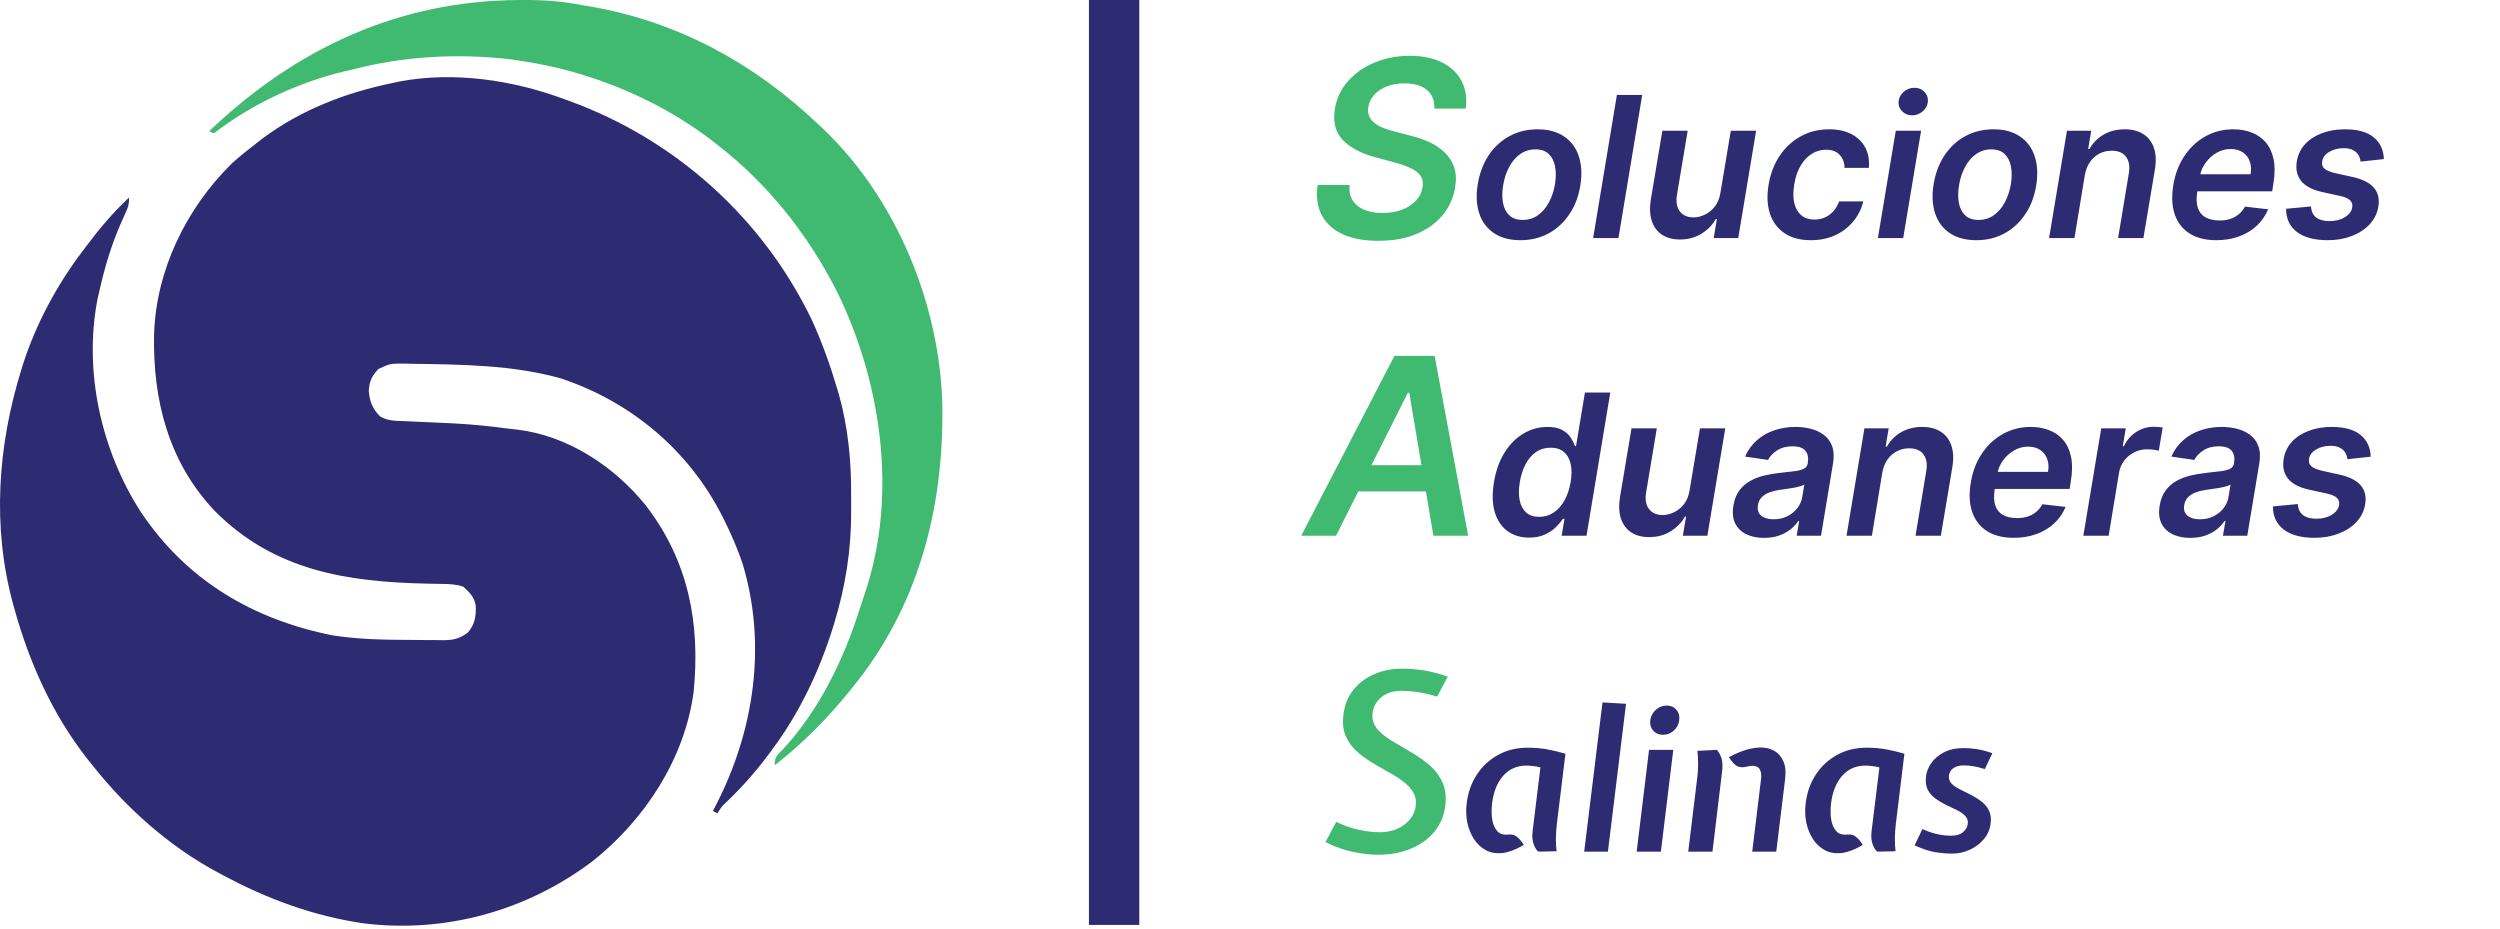
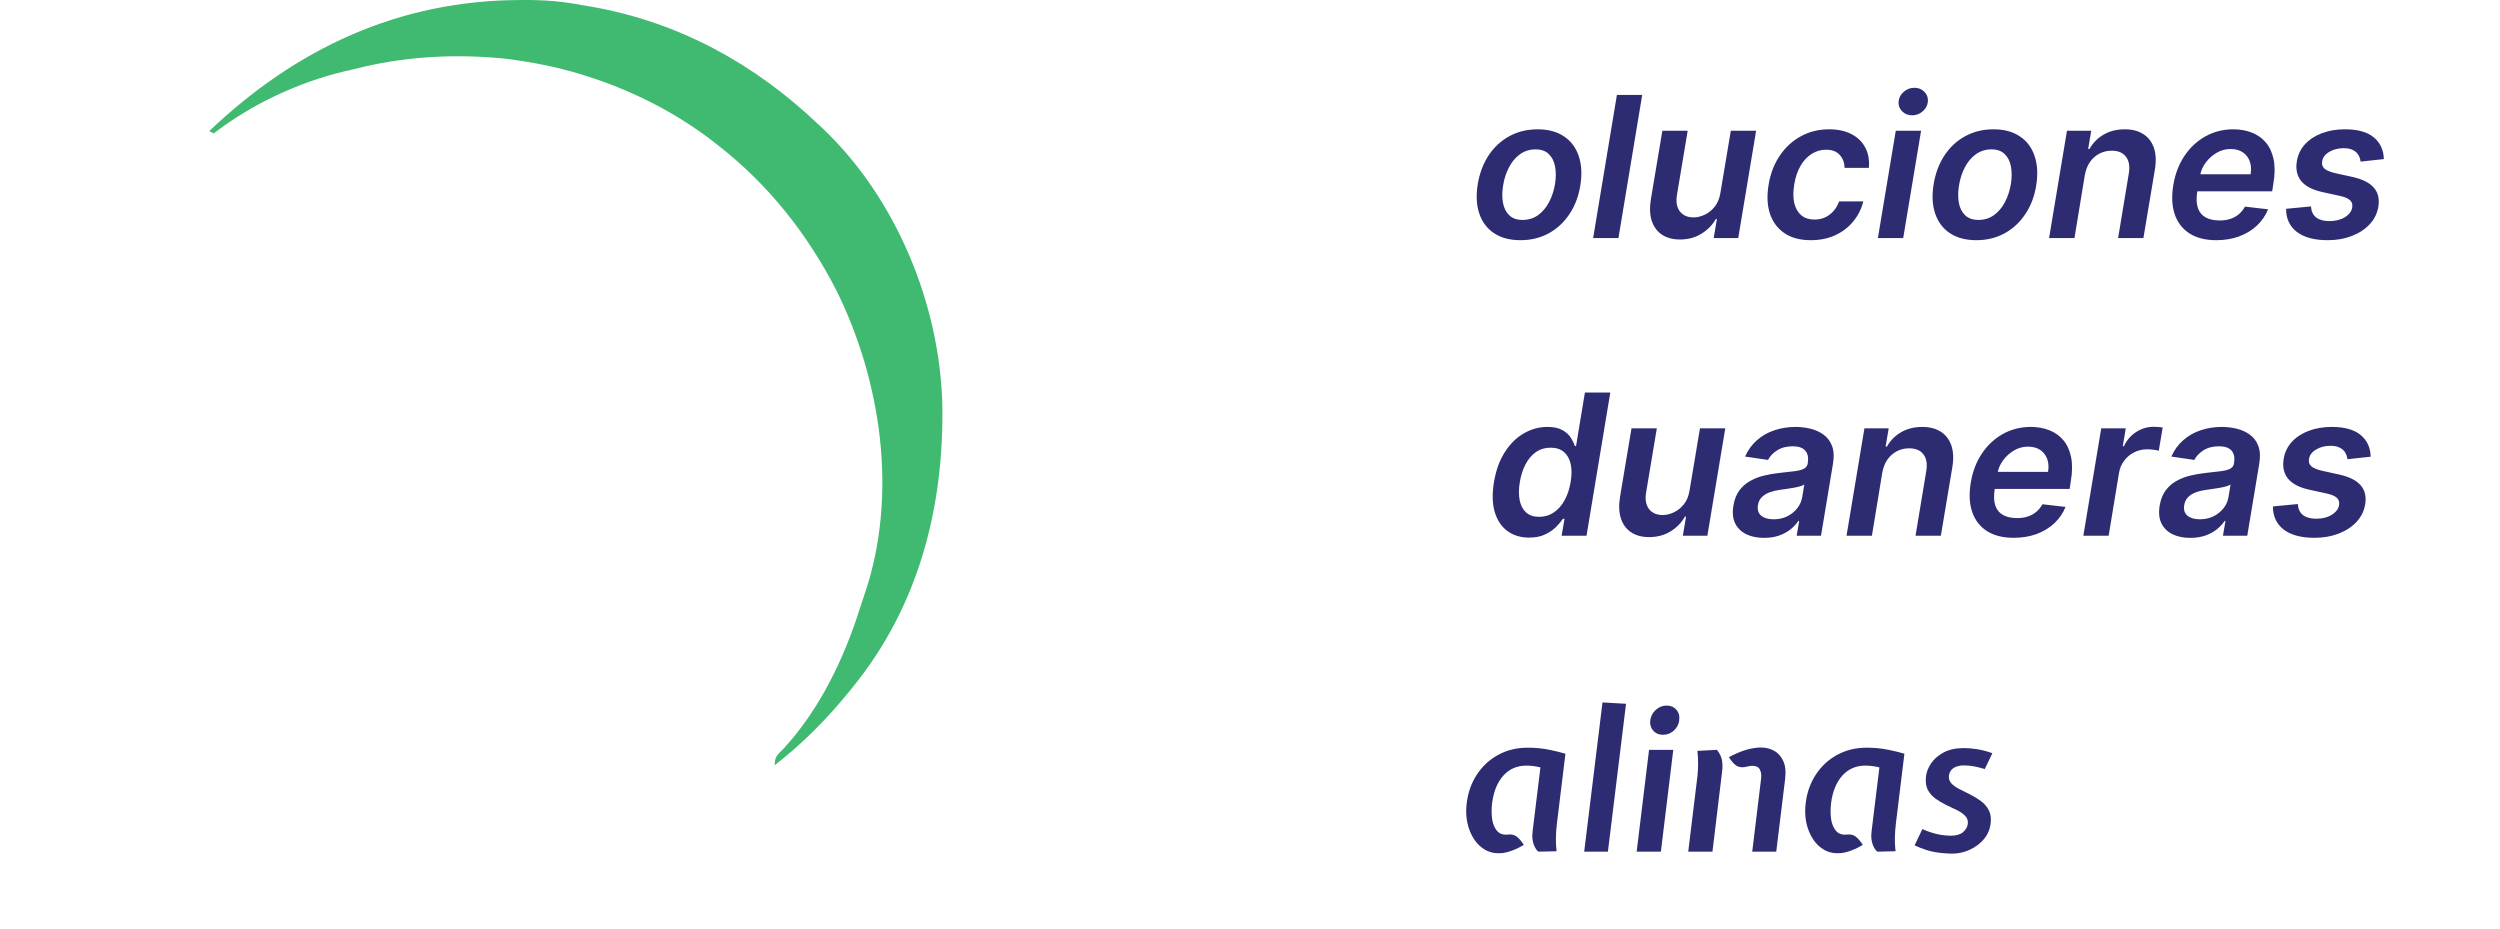
<svg xmlns="http://www.w3.org/2000/svg" width="546" height="203" viewBox="0 0 546 203" fill="none">
-   <path d="M123.191 21.635C123.758 21.839 123.758 21.839 124.337 22.048C147.452 30.47 166.419 47.465 177.191 69.635C179.477 74.585 181.302 79.69 182.847 84.916C182.962 85.298 183.077 85.681 183.196 86.075C185.223 93.311 185.944 100.67 185.886 108.161C185.878 109.385 185.886 110.608 185.896 111.832C185.907 120.152 184.635 128.181 182.191 136.135C182.094 136.452 181.997 136.77 181.897 137.097C178.949 146.553 174.608 155.681 168.691 163.635C168.472 163.933 168.252 164.231 168.027 164.538C165.216 168.332 162.21 171.766 158.798 175.031C157.622 176.13 157.622 176.13 156.691 177.635C156.361 177.47 156.031 177.305 155.691 177.135C155.914 176.705 156.138 176.275 156.368 175.832C164.723 159.599 167.513 140.834 162.191 123.135C161.091 119.857 159.73 116.727 158.191 113.635C158.031 113.314 157.872 112.994 157.708 112.663C150.381 98.264 137.77 87.734 122.507 82.646C111.971 79.678 100.53 79.598 89.659 79.447C89.142 79.434 88.626 79.421 88.093 79.408C85.216 79.401 85.216 79.401 82.64 80.59C81.159 82.22 80.74 83.103 80.534 85.322C80.735 87.653 81.335 89.28 83.007 90.95C84.634 91.891 86.174 91.908 88.007 91.965C88.38 91.982 88.752 91.999 89.136 92.017C89.931 92.054 90.726 92.087 91.521 92.118C93.575 92.198 95.628 92.301 97.681 92.402C98.08 92.421 98.479 92.441 98.889 92.46C103.018 92.663 107.096 93.076 111.191 93.635C112.038 93.724 112.038 93.724 112.902 93.814C123.982 95.14 134.141 101.826 141.066 110.416C150.355 122.506 152.965 136.076 151.495 151.076C149.553 165.685 140.868 178.964 129.486 188.029C115.181 198.887 97.259 203.872 79.457 201.661C68.596 200.115 58.313 196.318 48.691 191.135C48.236 190.894 48.236 190.894 47.771 190.649C37.086 184.972 27.664 176.59 20.191 167.135C19.83 166.688 19.469 166.241 19.097 165.781C11.523 156.11 6.481 144.908 3.191 133.135C3.09 132.777 2.99 132.42 2.886 132.051C-1.78 115.051 -0.508 97.32 4.691 80.635C4.801 80.28 4.911 79.925 5.024 79.56C7.865 70.677 12.54 62.03 18.191 54.635C18.407 54.347 18.622 54.059 18.845 53.763C21.713 49.946 24.691 46.401 28.191 43.135C28.191 44.632 28.011 45.205 27.404 46.525C27.236 46.9 27.068 47.275 26.895 47.662C26.714 48.065 26.533 48.469 26.347 48.885C24.258 53.698 22.824 58.519 21.691 63.635C21.567 64.157 21.444 64.68 21.318 65.219C18.208 81.108 22.103 98.446 30.843 111.949C40.865 126.823 55.266 135.292 72.628 138.76C78.293 139.654 84.011 139.741 89.734 139.755C90.953 139.76 92.171 139.775 93.39 139.791C94.172 139.794 94.955 139.797 95.737 139.799C96.098 139.805 96.458 139.811 96.83 139.817C99.046 139.808 100.421 139.481 102.191 138.135C103.755 136.301 103.978 134.584 103.904 132.246C103.535 130.323 102.611 129.456 101.191 128.135C99.511 127.575 98.201 127.555 96.431 127.529C95.763 127.516 95.096 127.503 94.428 127.49C93.903 127.48 93.903 127.48 93.368 127.47C75.739 127.105 59.823 124.632 46.876 111.563C36.783 100.902 33.364 87.362 33.646 73.027C34.096 58.926 40.7 45.459 50.691 35.635C52.466 34.053 54.301 32.577 56.191 31.135C56.562 30.843 56.934 30.552 57.318 30.252C65.731 23.989 75.501 20.23 85.691 18.135C86.219 18.021 86.746 17.907 87.29 17.789C99.169 15.569 111.948 17.47 123.191 21.635Z" fill="#2D2C73" />
  <path d="M113.316 0.01C113.66 0.007 114.003 0.004 114.358 0.002C118.732 -0.024 122.895 0.279 127.191 1.135C127.869 1.25 128.548 1.363 129.228 1.473C148.212 4.818 164.79 13.897 178.691 27.135C179.22 27.625 179.22 27.625 179.761 28.125C195.795 43.41 205.264 66.525 205.81 88.451C206.16 110.896 200.618 132.45 186.191 150.135C185.982 150.393 185.773 150.652 185.559 150.918C180.662 156.967 175.333 162.347 169.191 167.135C169.191 165.168 169.769 164.892 171.128 163.51C179.031 154.916 184.369 143.799 187.838 132.746C188.204 131.592 188.593 130.448 188.984 129.303C196.101 107.981 192.485 83.135 182.609 63.305C176.282 50.992 167.662 40.13 156.691 31.635C156.189 31.244 155.688 30.854 155.171 30.451C147.502 24.646 138.8 20.184 129.691 17.135C129.158 16.956 129.158 16.956 128.615 16.774C123.397 15.061 118.127 13.903 112.691 13.135C112.046 13.043 111.402 12.952 110.738 12.857C99.492 11.675 88.115 12.289 77.191 15.135C76.482 15.3 75.772 15.463 75.062 15.623C65.062 18.024 54.821 22.823 46.691 29.135C46.361 28.97 46.031 28.805 45.691 28.635C64.594 10.642 86.981 0.137 113.316 0.01Z" fill="#40B971" />
-   <rect x="237.825" width="11" height="202" fill="#2D2C73" />
-   <path d="M313.266 23.715C313.318 21.938 312.774 20.577 311.636 19.631C310.511 18.685 308.894 18.212 306.785 18.212C305.302 18.212 303.992 18.435 302.854 18.883C301.729 19.317 300.821 19.925 300.131 20.704C299.44 21.472 299.012 22.347 298.846 23.332C298.705 24.137 298.776 24.84 299.057 25.441C299.338 26.042 299.766 26.553 300.342 26.975C300.93 27.397 301.594 27.749 302.336 28.03C303.09 28.311 303.857 28.548 304.637 28.739L308.166 29.66C309.572 30.005 310.914 30.472 312.193 31.06C313.471 31.635 314.577 32.376 315.51 33.284C316.456 34.179 317.146 35.259 317.581 36.525C318.016 37.791 318.086 39.273 317.792 40.974C317.408 43.275 316.482 45.301 315.011 47.053C313.554 48.791 311.636 50.153 309.259 51.137C306.893 52.109 304.139 52.594 300.994 52.594C297.951 52.594 295.381 52.121 293.285 51.175C291.188 50.217 289.654 48.83 288.683 47.014C287.724 45.199 287.417 42.994 287.762 40.398H294.761C294.621 41.766 294.844 42.904 295.433 43.812C296.033 44.719 296.896 45.397 298.021 45.844C299.146 46.292 300.45 46.516 301.933 46.516C303.48 46.516 304.88 46.285 306.133 45.825C307.386 45.352 308.408 44.7 309.201 43.869C310.006 43.026 310.499 42.041 310.678 40.916C310.857 39.906 310.71 39.062 310.237 38.385C309.764 37.707 309.028 37.145 308.031 36.697C307.047 36.237 305.871 35.828 304.503 35.47L300.246 34.32C297.165 33.476 294.825 32.21 293.227 30.523C291.642 28.835 291.08 26.585 291.54 23.773C291.923 21.446 292.889 19.42 294.435 17.694C295.982 15.955 297.919 14.607 300.246 13.648C302.572 12.676 305.117 12.19 307.878 12.19C310.665 12.19 313.023 12.676 314.954 13.648C316.897 14.619 318.316 15.974 319.211 17.713C320.119 19.439 320.419 21.44 320.112 23.715H313.266Z" fill="#40B971" />
  <path d="M332.071 52.458C329.76 52.458 327.836 51.949 326.299 50.931C324.772 49.913 323.698 48.483 323.077 46.64C322.456 44.798 322.344 42.66 322.741 40.227C323.138 37.825 323.932 35.722 325.123 33.92C326.325 32.119 327.836 30.724 329.659 29.736C331.491 28.739 333.542 28.24 335.812 28.24C338.123 28.24 340.042 28.754 341.569 29.782C343.096 30.8 344.17 32.231 344.791 34.073C345.422 35.916 345.539 38.064 345.142 40.517C344.755 42.909 343.956 45.001 342.745 46.793C341.544 48.585 340.032 49.979 338.21 50.977C336.388 51.964 334.341 52.458 332.071 52.458ZM332.529 48.03C333.812 48.03 334.937 47.684 335.904 46.992C336.881 46.289 337.68 45.347 338.301 44.166C338.933 42.975 339.37 41.652 339.615 40.196C339.839 38.791 339.844 37.519 339.63 36.379C339.416 35.229 338.958 34.318 338.256 33.646C337.563 32.964 336.601 32.623 335.37 32.623C334.087 32.623 332.952 32.979 331.964 33.691C330.987 34.394 330.188 35.341 329.567 36.532C328.946 37.712 328.518 39.031 328.284 40.486C328.05 41.891 328.04 43.164 328.254 44.304C328.468 45.444 328.926 46.35 329.628 47.022C330.33 47.694 331.298 48.03 332.529 48.03ZM358.66 20.727L353.468 52H347.94L353.132 20.727H358.66ZM375.735 42.136L378.011 28.546H383.538L379.629 52H374.27L374.972 47.831H374.728C373.995 49.145 372.946 50.218 371.582 51.053C370.228 51.888 368.671 52.305 366.909 52.305C365.372 52.305 364.074 51.964 363.016 51.282C361.957 50.59 361.204 49.587 360.756 48.274C360.318 46.951 360.252 45.352 360.557 43.479L363.061 28.546H368.589L366.238 42.624C366.003 44.111 366.217 45.291 366.879 46.167C367.551 47.042 368.548 47.48 369.872 47.48C370.686 47.48 371.506 47.282 372.33 46.885C373.165 46.488 373.893 45.897 374.514 45.113C375.135 44.319 375.542 43.327 375.735 42.136ZM395.483 52.458C393.142 52.458 391.218 51.944 389.711 50.916C388.205 49.888 387.151 48.468 386.55 46.656C385.96 44.833 385.863 42.736 386.26 40.364C386.647 37.982 387.446 35.88 388.658 34.058C389.879 32.225 391.416 30.8 393.269 29.782C395.122 28.754 397.193 28.24 399.484 28.24C401.388 28.24 403.011 28.591 404.355 29.294C405.709 29.986 406.717 30.968 407.378 32.241C408.05 33.503 408.31 34.979 408.157 36.669H402.859C402.838 35.539 402.487 34.597 401.805 33.844C401.123 33.081 400.125 32.699 398.812 32.699C397.672 32.699 396.623 33.004 395.666 33.615C394.71 34.216 393.9 35.081 393.239 36.211C392.577 37.341 392.119 38.695 391.864 40.273C391.6 41.871 391.605 43.245 391.88 44.396C392.165 45.536 392.679 46.416 393.422 47.037C394.175 47.648 395.127 47.953 396.277 47.953C397.092 47.953 397.85 47.801 398.553 47.495C399.255 47.18 399.871 46.727 400.4 46.136C400.94 45.546 401.362 44.828 401.668 43.983H406.951C406.534 45.643 405.79 47.114 404.722 48.396C403.663 49.669 402.35 50.666 400.782 51.389C399.214 52.102 397.448 52.458 395.483 52.458ZM410.131 52L414.04 28.546H419.568L415.659 52H410.131ZM417.613 25.186C416.727 25.186 415.995 24.891 415.414 24.3C414.834 23.71 414.58 23.003 414.651 22.178C414.722 21.353 415.094 20.646 415.765 20.055C416.448 19.465 417.226 19.17 418.102 19.17C418.987 19.17 419.715 19.465 420.285 20.055C420.866 20.646 421.12 21.353 421.049 22.178C420.988 23.003 420.616 23.71 419.934 24.3C419.262 24.891 418.489 25.186 417.613 25.186ZM431.635 52.458C429.324 52.458 427.4 51.949 425.863 50.931C424.336 49.913 423.262 48.483 422.641 46.64C422.02 44.798 421.908 42.66 422.305 40.227C422.702 37.825 423.496 35.722 424.687 33.92C425.888 32.119 427.4 30.724 429.222 29.736C431.054 28.739 433.106 28.24 435.376 28.24C437.687 28.24 439.606 28.754 441.133 29.782C442.66 30.8 443.734 32.231 444.355 34.073C444.986 35.916 445.103 38.064 444.706 40.517C444.319 42.909 443.52 45.001 442.308 46.793C441.107 48.585 439.595 49.979 437.773 50.977C435.951 51.964 433.905 52.458 431.635 52.458ZM432.093 48.03C433.375 48.03 434.5 47.684 435.467 46.992C436.445 46.289 437.244 45.347 437.865 44.166C438.496 42.975 438.934 41.652 439.178 40.196C439.402 38.791 439.407 37.519 439.193 36.379C438.98 35.229 438.521 34.318 437.819 33.646C437.127 32.964 436.165 32.623 434.933 32.623C433.65 32.623 432.515 32.979 431.528 33.691C430.551 34.394 429.751 35.341 429.13 36.532C428.509 37.712 428.082 39.031 427.848 40.486C427.614 41.891 427.603 43.164 427.817 44.304C428.031 45.444 428.489 46.35 429.192 47.022C429.894 47.694 430.861 48.03 432.093 48.03ZM455.322 38.257L453.062 52H447.519L451.428 28.546H456.727L456.055 32.531H456.345C457.078 31.218 458.106 30.174 459.43 29.401C460.753 28.627 462.295 28.24 464.056 28.24C465.655 28.24 466.998 28.586 468.088 29.278C469.177 29.96 469.951 30.963 470.409 32.287C470.867 33.6 470.938 35.193 470.623 37.066L468.118 52H462.591L464.927 37.921C465.192 36.364 464.993 35.142 464.331 34.256C463.68 33.361 462.631 32.913 461.186 32.913C460.219 32.913 459.328 33.126 458.514 33.554C457.699 33.971 457.012 34.577 456.452 35.371C455.902 36.165 455.526 37.127 455.322 38.257ZM484.03 52.458C481.678 52.458 479.734 51.969 478.196 50.992C476.659 50.005 475.58 48.61 474.959 46.808C474.348 44.996 474.247 42.864 474.654 40.41C475.051 37.998 475.86 35.88 477.082 34.058C478.303 32.225 479.83 30.8 481.663 29.782C483.505 28.754 485.541 28.24 487.771 28.24C489.216 28.24 490.545 28.474 491.756 28.942C492.967 29.401 493.991 30.113 494.825 31.08C495.66 32.047 496.235 33.279 496.551 34.776C496.866 36.262 496.851 38.033 496.505 40.09L496.245 41.784H477.005L477.601 38.059H491.527C491.71 37 491.649 36.058 491.344 35.234C491.038 34.399 490.529 33.742 489.817 33.264C489.104 32.785 488.213 32.546 487.145 32.546C486.055 32.546 485.037 32.826 484.091 33.386C483.154 33.936 482.365 34.648 481.724 35.524C481.082 36.399 480.675 37.321 480.502 38.288L479.876 41.861C479.652 43.327 479.703 44.523 480.029 45.449C480.355 46.376 480.925 47.058 481.739 47.495C482.553 47.933 483.582 48.152 484.824 48.152C485.638 48.152 486.391 48.04 487.083 47.816C487.776 47.592 488.392 47.256 488.931 46.808C489.481 46.35 489.939 45.79 490.305 45.129L495.36 45.709C494.8 47.073 493.98 48.264 492.901 49.282C491.822 50.29 490.529 51.074 489.023 51.633C487.526 52.183 485.862 52.458 484.03 52.458ZM520.631 34.745L515.547 35.295C515.496 34.776 515.338 34.292 515.073 33.844C514.809 33.396 514.411 33.04 513.882 32.775C513.363 32.5 512.691 32.363 511.867 32.363C510.665 32.363 509.612 32.633 508.706 33.172C507.8 33.712 507.286 34.404 507.163 35.249C507.051 35.88 507.204 36.394 507.621 36.791C508.039 37.188 508.813 37.524 509.943 37.799L513.821 38.654C515.959 39.133 517.496 39.906 518.433 40.975C519.379 42.044 519.71 43.444 519.425 45.174C519.181 46.62 518.55 47.892 517.532 48.992C516.514 50.081 515.211 50.931 513.623 51.542C512.045 52.153 510.294 52.458 508.37 52.458C505.448 52.458 503.198 51.852 501.62 50.641C500.053 49.419 499.274 47.74 499.284 45.602L504.72 45.083C504.781 46.142 505.153 46.941 505.835 47.48C506.517 48.01 507.464 48.279 508.675 48.289C510.039 48.3 511.19 48.015 512.126 47.434C513.073 46.844 513.607 46.126 513.729 45.281C513.831 44.65 513.673 44.136 513.256 43.739C512.849 43.342 512.121 43.026 511.072 42.792L507.224 41.952C505.046 41.474 503.494 40.665 502.567 39.525C501.651 38.374 501.34 36.923 501.636 35.173C501.88 33.747 502.476 32.521 503.422 31.492C504.379 30.454 505.606 29.655 507.102 29.095C508.599 28.525 510.273 28.24 512.126 28.24C514.915 28.24 517.018 28.825 518.433 29.996C519.848 31.167 520.581 32.75 520.631 34.745Z" fill="#2D2C73" />
-   <path d="M291.788 117H284.194L304.54 77.727H313.322L320.648 117H313.054L307.781 85.781H307.474L291.788 117ZM294.587 101.602H315.298L314.339 107.316H293.629L294.587 101.602Z" fill="#40B971" />
  <path d="M333.96 117.412C332.118 117.412 330.545 116.939 329.242 115.992C327.939 115.045 327.013 113.671 326.463 111.869C325.923 110.067 325.862 107.879 326.28 105.303C326.717 102.697 327.517 100.498 328.677 98.707C329.838 96.905 331.222 95.546 332.83 94.63C334.449 93.703 336.159 93.24 337.961 93.24C339.346 93.24 340.44 93.474 341.244 93.942C342.059 94.401 342.669 94.955 343.077 95.607C343.484 96.248 343.784 96.854 343.977 97.424H344.207L346.146 85.727H351.689L346.497 117H341.061L341.687 113.305H341.351C340.964 113.875 340.45 114.48 339.809 115.122C339.167 115.753 338.368 116.292 337.411 116.74C336.455 117.188 335.304 117.412 333.96 117.412ZM336.159 112.877C337.34 112.877 338.399 112.562 339.335 111.93C340.282 111.289 341.071 110.398 341.702 109.258C342.333 108.118 342.776 106.79 343.031 105.273C343.285 103.756 343.285 102.438 343.031 101.318C342.776 100.198 342.283 99.328 341.55 98.707C340.817 98.086 339.855 97.775 338.664 97.775C337.442 97.775 336.368 98.096 335.442 98.737C334.525 99.379 333.772 100.264 333.182 101.394C332.591 102.524 332.174 103.817 331.93 105.273C331.685 106.739 331.67 108.047 331.884 109.197C332.108 110.337 332.571 111.238 333.273 111.9C333.986 112.551 334.948 112.877 336.159 112.877ZM368.997 107.136L371.272 93.546H376.8L372.891 117H367.531L368.234 112.831H367.989C367.256 114.145 366.208 115.219 364.844 116.053C363.49 116.888 361.932 117.305 360.171 117.305C358.634 117.305 357.336 116.964 356.277 116.282C355.219 115.59 354.465 114.587 354.017 113.274C353.58 111.951 353.514 110.353 353.819 108.479L356.323 93.546H361.851L359.499 107.624C359.265 109.111 359.479 110.291 360.141 111.167C360.813 112.042 361.81 112.48 363.134 112.48C363.948 112.48 364.767 112.282 365.592 111.885C366.427 111.488 367.155 110.897 367.776 110.113C368.397 109.319 368.804 108.327 368.997 107.136ZM385.263 117.473C383.777 117.473 382.484 117.209 381.385 116.679C380.285 116.14 379.476 115.346 378.957 114.297C378.448 113.249 378.321 111.956 378.575 110.419C378.799 109.095 379.227 108.001 379.858 107.136C380.499 106.27 381.283 105.578 382.209 105.059C383.146 104.53 384.164 104.133 385.263 103.868C386.373 103.603 387.503 103.41 388.653 103.288C390.058 103.145 391.193 103.013 392.059 102.891C392.934 102.768 393.591 102.585 394.028 102.341C394.466 102.086 394.731 101.7 394.822 101.18V101.089C395.006 99.938 394.822 99.048 394.273 98.416C393.723 97.785 392.807 97.47 391.524 97.47C390.18 97.47 389.05 97.765 388.134 98.356C387.218 98.946 386.551 99.643 386.134 100.447L381.125 99.715C381.756 98.289 382.622 97.098 383.721 96.141C384.821 95.174 386.088 94.451 387.523 93.973C388.969 93.484 390.511 93.24 392.15 93.24C393.27 93.24 394.364 93.372 395.433 93.637C396.512 93.902 397.464 94.34 398.289 94.95C399.123 95.551 399.734 96.37 400.121 97.409C400.518 98.447 400.584 99.745 400.32 101.303L397.708 117H392.394L392.944 113.778H392.761C392.323 114.43 391.753 115.04 391.051 115.61C390.348 116.17 389.514 116.623 388.546 116.969C387.579 117.305 386.485 117.473 385.263 117.473ZM387.355 113.412C388.465 113.412 389.463 113.193 390.348 112.755C391.234 112.307 391.962 111.717 392.532 110.984C393.102 110.251 393.458 109.452 393.601 108.586L394.059 105.822C393.855 105.965 393.54 106.097 393.112 106.219C392.685 106.342 392.206 106.449 391.677 106.54C391.158 106.632 390.644 106.713 390.135 106.784C389.626 106.856 389.188 106.917 388.821 106.968C387.976 107.08 387.203 107.263 386.5 107.517C385.808 107.772 385.233 108.128 384.775 108.586C384.327 109.034 384.047 109.614 383.935 110.327C383.772 111.335 384.011 112.103 384.653 112.633C385.294 113.152 386.195 113.412 387.355 113.412ZM411.085 103.257L408.825 117H403.282L407.191 93.546H412.49L411.818 97.531H412.108C412.841 96.218 413.869 95.174 415.192 94.401C416.516 93.627 418.058 93.24 419.819 93.24C421.417 93.24 422.761 93.586 423.85 94.278C424.94 94.96 425.713 95.963 426.171 97.287C426.63 98.6 426.701 100.193 426.385 102.066L423.881 117H418.353L420.69 102.921C420.954 101.364 420.756 100.142 420.094 99.256C419.443 98.361 418.394 97.913 416.948 97.913C415.981 97.913 415.091 98.126 414.276 98.554C413.462 98.971 412.775 99.577 412.215 100.371C411.665 101.165 411.288 102.127 411.085 103.257ZM439.792 117.458C437.441 117.458 435.496 116.969 433.959 115.992C432.422 115.005 431.343 113.61 430.722 111.808C430.111 109.996 430.009 107.864 430.416 105.41C430.814 102.998 431.623 100.88 432.844 99.058C434.066 97.225 435.593 95.8 437.425 94.782C439.268 93.754 441.304 93.24 443.533 93.24C444.979 93.24 446.307 93.474 447.519 93.942C448.73 94.401 449.753 95.113 450.588 96.08C451.423 97.047 451.998 98.279 452.314 99.776C452.629 101.262 452.614 103.033 452.268 105.089L452.008 106.784H432.768L433.364 103.059H447.29C447.473 102 447.412 101.058 447.106 100.234C446.801 99.399 446.292 98.742 445.579 98.264C444.867 97.785 443.976 97.546 442.907 97.546C441.818 97.546 440.8 97.826 439.853 98.386C438.917 98.936 438.128 99.648 437.486 100.524C436.845 101.399 436.438 102.321 436.265 103.288L435.639 106.861C435.415 108.327 435.466 109.523 435.791 110.449C436.117 111.376 436.687 112.058 437.502 112.495C438.316 112.933 439.344 113.152 440.586 113.152C441.401 113.152 442.154 113.04 442.846 112.816C443.538 112.592 444.154 112.256 444.694 111.808C445.244 111.35 445.702 110.79 446.068 110.129L451.122 110.709C450.563 112.073 449.743 113.264 448.664 114.282C447.585 115.29 446.292 116.074 444.785 116.634C443.289 117.183 441.625 117.458 439.792 117.458ZM455.001 117L458.91 93.546H464.27L463.613 97.454H463.858C464.499 96.101 465.405 95.057 466.576 94.324C467.756 93.581 469.019 93.21 470.363 93.21C470.678 93.21 471.019 93.225 471.386 93.255C471.752 93.276 472.068 93.311 472.332 93.362L471.477 98.447C471.243 98.366 470.877 98.294 470.378 98.233C469.889 98.162 469.406 98.126 468.927 98.126C467.919 98.126 466.983 98.345 466.117 98.783C465.262 99.211 464.54 99.806 463.949 100.57C463.359 101.333 462.977 102.214 462.804 103.211L460.529 117H455.001ZM478.36 117.473C476.874 117.473 475.581 117.209 474.482 116.679C473.382 116.14 472.573 115.346 472.054 114.297C471.545 113.249 471.417 111.956 471.672 110.419C471.896 109.095 472.323 108.001 472.955 107.136C473.596 106.27 474.38 105.578 475.306 105.059C476.243 104.53 477.261 104.133 478.36 103.868C479.47 103.603 480.6 103.41 481.75 103.288C483.155 103.145 484.29 103.013 485.155 102.891C486.031 102.768 486.687 102.585 487.125 102.341C487.563 102.086 487.827 101.7 487.919 101.18V101.089C488.102 99.938 487.919 99.048 487.369 98.416C486.82 97.785 485.903 97.47 484.621 97.47C483.277 97.47 482.147 97.765 481.231 98.356C480.315 98.946 479.648 99.643 479.231 100.447L474.222 99.715C474.853 98.289 475.718 97.098 476.818 96.141C477.917 95.174 479.185 94.451 480.62 93.973C482.066 93.484 483.608 93.24 485.247 93.24C486.367 93.24 487.461 93.372 488.53 93.637C489.609 93.902 490.561 94.34 491.385 94.95C492.22 95.551 492.831 96.37 493.218 97.409C493.615 98.447 493.681 99.745 493.416 101.303L490.805 117H485.491L486.041 113.778H485.858C485.42 114.43 484.85 115.04 484.147 115.61C483.445 116.17 482.61 116.623 481.643 116.969C480.676 117.305 479.582 117.473 478.36 117.473ZM480.452 113.412C481.562 113.412 482.559 113.193 483.445 112.755C484.331 112.307 485.059 111.717 485.629 110.984C486.199 110.251 486.555 109.452 486.697 108.586L487.156 105.822C486.952 105.965 486.636 106.097 486.209 106.219C485.781 106.342 485.303 106.449 484.773 106.54C484.254 106.632 483.74 106.713 483.231 106.784C482.722 106.856 482.284 106.917 481.918 106.968C481.073 107.08 480.299 107.263 479.597 107.517C478.905 107.772 478.33 108.128 477.871 108.586C477.424 109.034 477.144 109.614 477.032 110.327C476.869 111.335 477.108 112.103 477.749 112.633C478.391 113.152 479.292 113.412 480.452 113.412ZM517.756 99.745L512.672 100.295C512.621 99.776 512.463 99.292 512.198 98.844C511.934 98.396 511.536 98.04 511.007 97.775C510.488 97.5 509.816 97.363 508.992 97.363C507.79 97.363 506.737 97.633 505.831 98.172C504.925 98.712 504.411 99.404 504.288 100.249C504.176 100.88 504.329 101.394 504.746 101.791C505.164 102.188 505.938 102.524 507.068 102.799L510.946 103.654C513.084 104.133 514.621 104.906 515.558 105.975C516.504 107.044 516.835 108.444 516.55 110.174C516.306 111.62 515.675 112.892 514.657 113.992C513.639 115.081 512.336 115.931 510.748 116.542C509.17 117.153 507.419 117.458 505.495 117.458C502.573 117.458 500.323 116.852 498.745 115.641C497.178 114.419 496.399 112.74 496.409 110.602L501.845 110.083C501.906 111.141 502.278 111.941 502.96 112.48C503.642 113.009 504.589 113.279 505.8 113.289C507.164 113.3 508.315 113.015 509.251 112.434C510.198 111.844 510.732 111.126 510.854 110.281C510.956 109.65 510.798 109.136 510.381 108.739C509.974 108.342 509.246 108.026 508.197 107.792L504.349 106.952C502.171 106.474 500.619 105.665 499.692 104.525C498.776 103.374 498.465 101.924 498.761 100.173C499.005 98.747 499.601 97.521 500.547 96.493C501.504 95.454 502.731 94.655 504.227 94.095C505.724 93.525 507.398 93.24 509.251 93.24C512.04 93.24 514.143 93.825 515.558 94.996C516.973 96.167 517.706 97.75 517.756 99.745Z" fill="#2D2C73" />
-   <path d="M300.932 186.675C299.402 186.675 297.638 186.477 295.64 186.081C293.642 185.685 291.59 184.965 289.484 183.921L291.833 179.493C293.543 180.321 295.217 180.906 296.855 181.248C298.511 181.59 299.996 181.761 301.31 181.761C303.488 181.761 305.297 181.203 306.737 180.087C308.177 178.971 308.996 177.63 309.194 176.064C309.338 174.858 309.131 173.814 308.573 172.932C308.033 172.05 307.259 171.249 306.251 170.529C305.261 169.791 304.154 169.098 302.93 168.45C301.724 167.784 300.518 167.082 299.312 166.344C298.106 165.588 297.017 164.751 296.045 163.833C295.073 162.897 294.335 161.808 293.831 160.566C293.327 159.306 293.183 157.821 293.399 156.111C293.651 153.969 294.38 152.151 295.586 150.657C296.792 149.163 298.313 148.02 300.149 147.228C301.985 146.436 303.974 146.04 306.116 146.04C307.736 146.04 309.311 146.157 310.841 146.391C312.389 146.625 314.171 147.084 316.187 147.768L313.865 152.142C312.353 151.674 310.949 151.35 309.653 151.17C308.357 150.972 307.151 150.873 306.035 150.873C304.271 150.873 302.822 151.341 301.688 152.277C300.572 153.213 299.933 154.356 299.771 155.706C299.627 157.002 299.933 158.127 300.689 159.081C301.445 160.017 302.471 160.881 303.767 161.673C305.081 162.465 306.467 163.284 307.925 164.13C309.383 164.958 310.742 165.894 312.002 166.938C313.262 167.982 314.243 169.233 314.945 170.691C315.665 172.149 315.899 173.913 315.647 175.983C315.395 178.107 314.621 179.97 313.325 181.572C312.029 183.174 310.319 184.425 308.195 185.325C306.089 186.225 303.668 186.675 300.932 186.675Z" fill="#40B971" />
  <path d="M328.003 186.323C326.67 186.437 325.488 186.215 324.456 185.656C323.424 185.083 322.571 184.273 321.897 183.226C321.224 182.18 320.743 180.983 320.457 179.636C320.184 178.274 320.141 176.87 320.328 175.422C320.6 173.114 321.331 171.043 322.521 169.208C323.71 167.374 325.258 165.933 327.165 164.887C329.071 163.826 331.235 163.296 333.658 163.296C334.46 163.296 335.263 163.332 336.066 163.404C336.868 163.475 337.736 163.611 338.667 163.812C339.599 163.998 340.674 164.263 341.892 164.607L340.043 179.743C339.9 180.89 339.821 181.979 339.807 183.011C339.792 184.029 339.843 184.997 339.957 185.914L336.001 186C335.629 185.771 335.285 185.255 334.969 184.452C334.668 183.635 334.582 182.689 334.711 181.614L336.431 167.596C335.844 167.453 335.285 167.352 334.754 167.295C334.238 167.238 333.765 167.209 333.335 167.209C331.3 167.209 329.623 167.947 328.304 169.423C327 170.9 326.19 172.899 325.875 175.422C325.731 176.612 325.731 177.751 325.875 178.84C326.032 179.93 326.391 180.804 326.95 181.463C327.509 182.123 328.347 182.388 329.465 182.259C330.225 182.187 330.856 182.366 331.357 182.796C331.859 183.212 332.339 183.785 332.798 184.516C331.981 185.018 331.149 185.427 330.304 185.742C329.472 186.057 328.706 186.251 328.003 186.323ZM345.987 186L349.986 153.406L355.124 153.707L351.168 186H345.987ZM357.446 186L360.155 163.769H365.444L362.735 186H357.446ZM363.186 160.479C362.298 160.479 361.588 160.178 361.058 159.576C360.527 158.96 360.312 158.208 360.413 157.319C360.542 156.402 360.95 155.635 361.638 155.018C362.326 154.402 363.115 154.094 364.003 154.094C364.892 154.094 365.601 154.402 366.132 155.018C366.662 155.635 366.863 156.402 366.734 157.319C366.633 158.208 366.239 158.96 365.551 159.576C364.878 160.178 364.089 160.479 363.186 160.479ZM382.687 186L384.622 170.068C384.722 169.251 384.629 168.578 384.343 168.047C384.056 167.517 383.518 167.252 382.73 167.252C382.429 167.252 382.142 167.288 381.87 167.359C381.598 167.431 381.261 167.496 380.86 167.553C380.1 167.639 379.462 167.46 378.946 167.015C378.444 166.571 377.993 166.019 377.592 165.36C379.154 164.543 380.48 163.991 381.569 163.704C382.673 163.403 383.676 163.253 384.579 163.253C385.625 163.253 386.586 163.489 387.46 163.962C388.334 164.435 389.001 165.181 389.46 166.198C389.933 167.216 390.069 168.542 389.868 170.176L387.933 186H382.687ZM368.712 186L370.733 169.402C370.819 168.599 370.862 167.746 370.862 166.843C370.876 165.94 370.826 164.987 370.712 163.984L374.99 163.769C375.592 164.543 375.958 165.31 376.087 166.069C376.216 166.829 376.223 167.639 376.108 168.499L374.001 186H368.712ZM402.035 186.323C400.702 186.437 399.52 186.215 398.488 185.656C397.456 185.083 396.603 184.273 395.929 183.226C395.256 182.18 394.776 180.983 394.489 179.636C394.217 178.274 394.174 176.87 394.36 175.422C394.632 173.114 395.363 171.043 396.553 169.208C397.743 167.374 399.291 165.933 401.197 164.887C403.103 163.826 405.268 163.296 407.69 163.296C408.493 163.296 409.295 163.332 410.098 163.404C410.901 163.475 411.768 163.611 412.699 163.812C413.631 163.998 414.706 164.263 415.924 164.607L414.075 179.743C413.932 180.89 413.853 181.979 413.839 183.011C413.825 184.029 413.875 184.997 413.989 185.914L410.033 186C409.661 185.771 409.317 185.255 409.001 184.452C408.7 183.635 408.614 182.689 408.743 181.614L410.463 167.596C409.876 167.453 409.317 167.352 408.786 167.295C408.27 167.238 407.797 167.209 407.367 167.209C405.332 167.209 403.655 167.947 402.336 169.423C401.032 170.9 400.222 172.899 399.907 175.422C399.764 176.612 399.764 177.751 399.907 178.84C400.065 179.93 400.423 180.804 400.982 181.463C401.541 182.123 402.379 182.388 403.497 182.259C404.257 182.187 404.888 182.366 405.389 182.796C405.891 183.212 406.371 183.785 406.83 184.516C406.013 185.018 405.182 185.427 404.336 185.742C403.505 186.057 402.738 186.251 402.035 186.323ZM426.405 186.43C425.301 186.43 424.083 186.33 422.75 186.129C421.417 185.928 419.883 185.427 418.149 184.624L419.847 181.076C421.023 181.592 422.126 181.965 423.158 182.194C424.205 182.409 425.179 182.517 426.082 182.517C427.229 182.517 428.103 182.266 428.705 181.764C429.322 181.248 429.673 180.646 429.759 179.958C429.845 179.256 429.666 178.676 429.221 178.217C428.777 177.744 428.182 177.321 427.437 176.948C426.691 176.576 425.896 176.196 425.05 175.809C424.219 175.408 423.438 174.942 422.707 174.411C421.976 173.881 421.41 173.229 421.008 172.455C420.621 171.667 420.499 170.692 420.643 169.531C420.743 168.614 421.109 167.682 421.739 166.736C422.37 165.79 423.28 164.994 424.47 164.349C425.659 163.704 427.143 163.382 428.92 163.382C429.838 163.382 430.784 163.461 431.758 163.618C432.747 163.762 433.872 164.056 435.134 164.5L433.478 167.961C432.489 167.66 431.644 167.453 430.941 167.338C430.239 167.223 429.544 167.166 428.856 167.166C427.967 167.166 427.229 167.359 426.641 167.746C426.068 168.119 425.738 168.664 425.652 169.38C425.566 170.04 425.738 170.606 426.168 171.079C426.613 171.552 427.207 171.975 427.953 172.347C428.698 172.72 429.486 173.114 430.318 173.53C431.149 173.946 431.93 174.426 432.661 174.97C433.392 175.515 433.958 176.182 434.36 176.97C434.775 177.758 434.904 178.733 434.747 179.894C434.589 181.17 434.095 182.302 433.263 183.291C432.432 184.266 431.407 185.032 430.189 185.591C428.97 186.151 427.709 186.43 426.405 186.43Z" fill="#2D2C73" />
</svg>